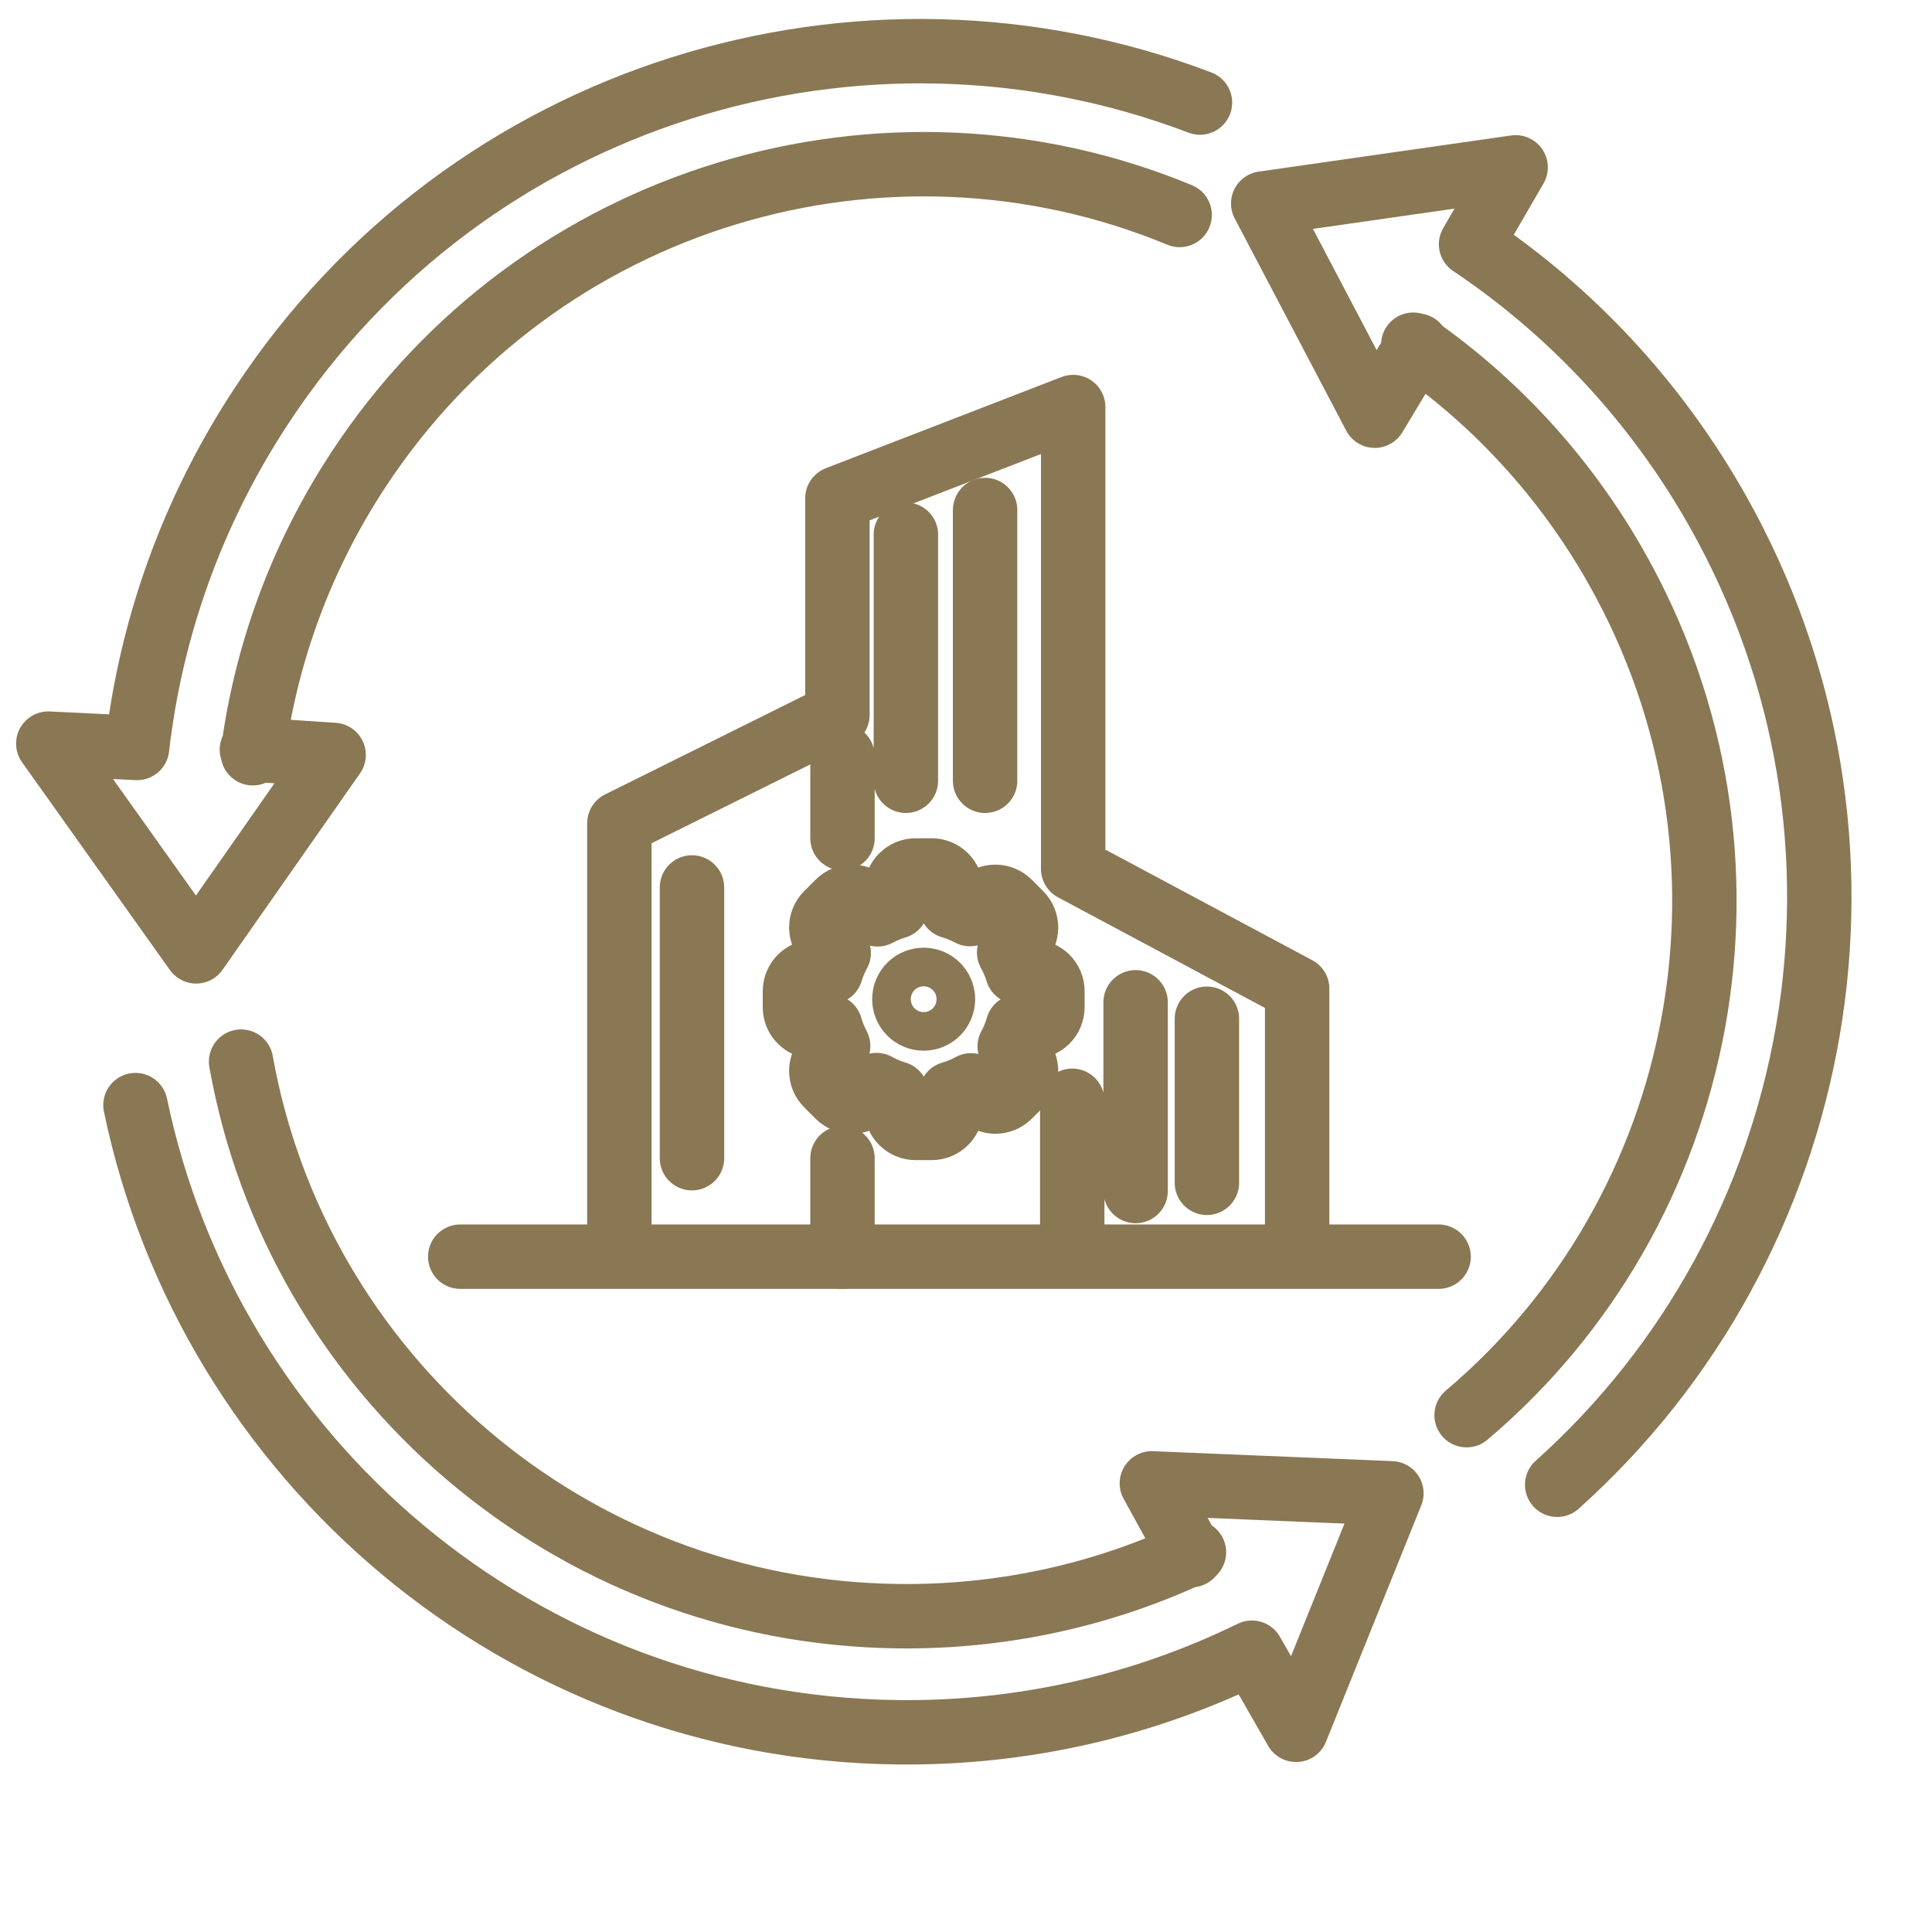
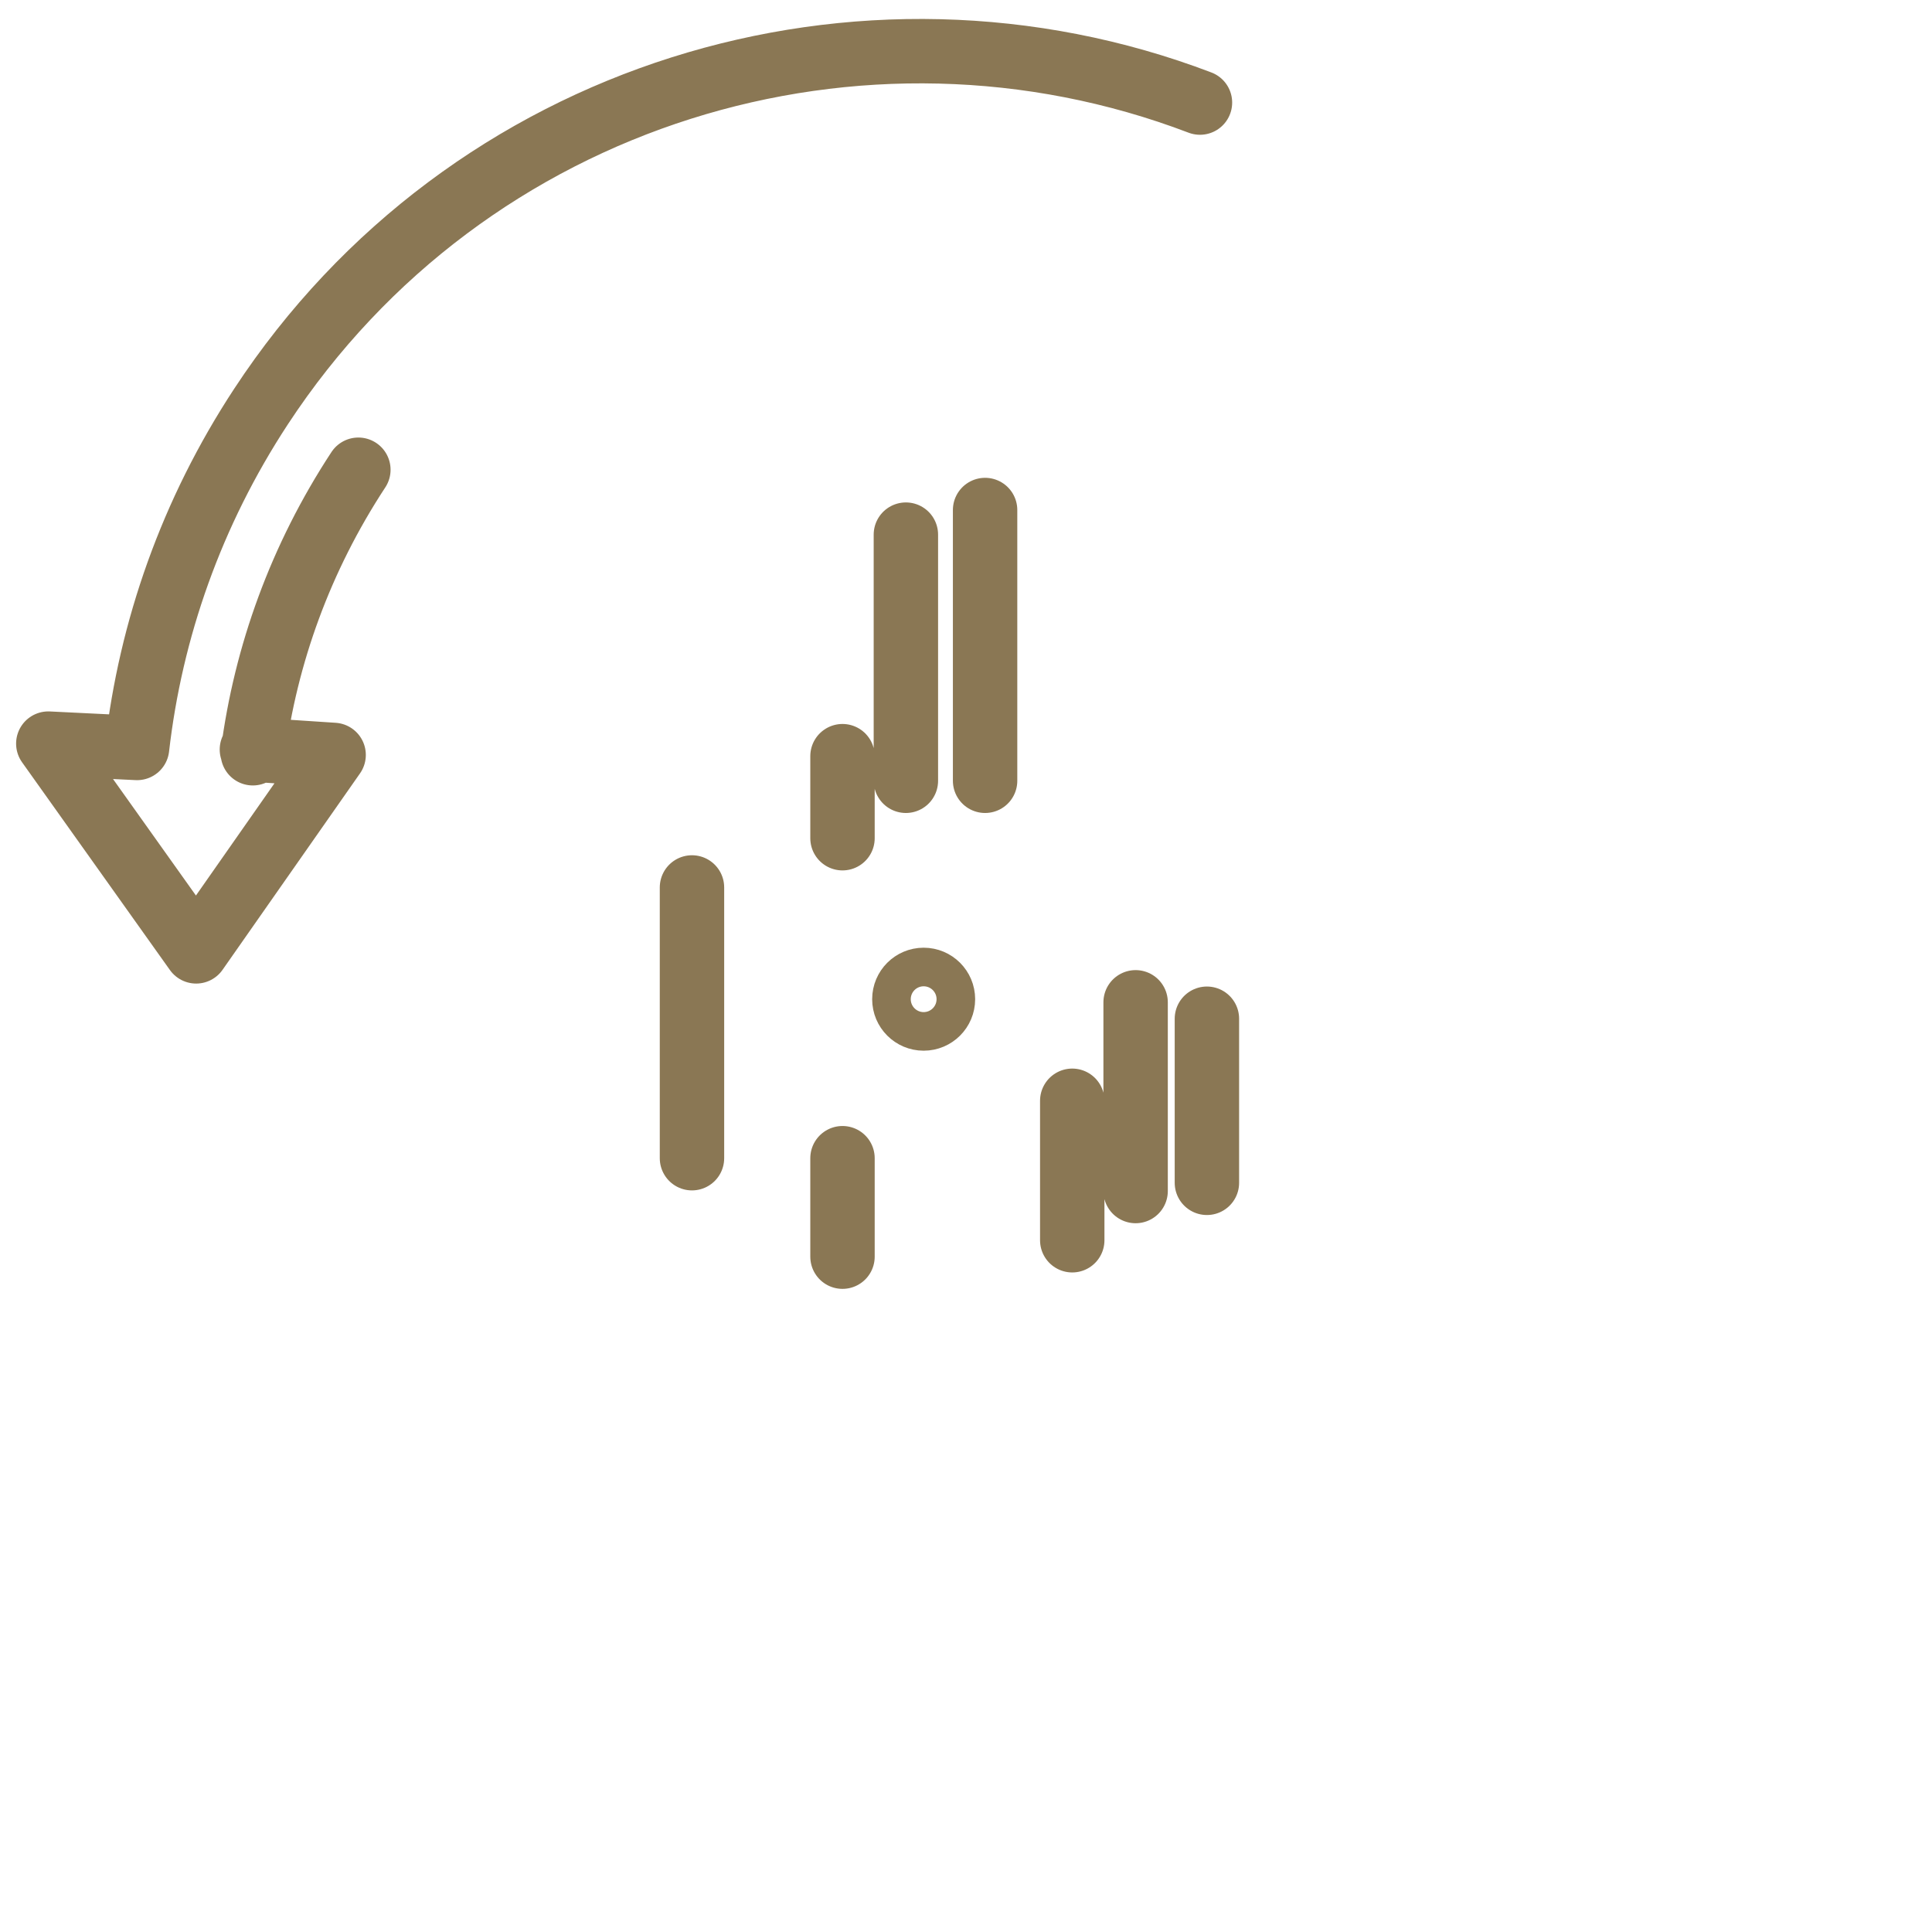
<svg xmlns="http://www.w3.org/2000/svg" width="120" height="120" viewBox="0 0 120 120" fill="none">
-   <path d="M88.013 21.463L85.388 25.821L78.461 12.639L94.139 10.394L91.371 15.17C97.513 19.287 102.809 24.864 106.688 31.741C118.178 52.111 113.473 77.216 96.719 92.221M87.781 21.41C92.834 24.915 97.197 29.59 100.424 35.31C110.488 53.154 106.13 75.194 91.093 87.899" stroke="#8A7754" stroke-width="4" stroke-linecap="round" stroke-linejoin="round" />
-   <path d="M38.47 78.054V51.136L52.014 44.407V30.948L66.657 25.282V53.97L80.568 61.407V78.054M28.586 78.054H89.354" stroke="#8A7754" stroke-width="4" stroke-linecap="round" stroke-linejoin="round" />
-   <path d="M55.67 55.271C55.67 54.606 56.209 54.066 56.874 54.066H57.867C58.533 54.066 59.072 54.606 59.072 55.271V56.295C59.485 56.414 59.88 56.575 60.252 56.775L60.97 56.057C61.44 55.587 62.203 55.587 62.674 56.057L63.376 56.759C63.846 57.23 63.846 57.993 63.376 58.463L62.679 59.16C62.891 59.537 63.063 59.939 63.19 60.361H64.162C64.827 60.361 65.367 60.901 65.367 61.566V62.559C65.367 63.224 64.827 63.764 64.162 63.764H63.218C63.096 64.197 62.925 64.611 62.714 64.999L63.376 65.661C63.846 66.132 63.846 66.894 63.376 67.365L62.674 68.067C62.203 68.538 61.441 68.538 60.97 68.067L60.315 67.412C59.925 67.628 59.509 67.801 59.072 67.927V68.853C59.072 69.519 58.533 70.058 57.867 70.058H56.874C56.209 70.058 55.67 69.519 55.67 68.853V67.913C55.239 67.785 54.828 67.61 54.444 67.395L53.772 68.067C53.301 68.537 52.538 68.537 52.068 68.067L51.366 67.365C50.895 66.894 50.895 66.132 51.366 65.661L52.059 64.968C51.856 64.589 51.692 64.186 51.572 63.764H50.58C49.914 63.764 49.375 63.224 49.375 62.559L49.375 61.566C49.375 60.901 49.914 60.361 50.58 60.361H51.601C51.724 59.951 51.89 59.559 52.094 59.191L51.366 58.463C50.896 57.993 50.896 57.23 51.366 56.759L52.068 56.057C52.539 55.587 53.301 55.587 53.772 56.057L54.507 56.792C54.873 56.593 55.262 56.43 55.67 56.309V55.271Z" stroke="#8A7754" stroke-width="4" stroke-linecap="round" stroke-linejoin="round" />
  <path d="M52.329 46.967V52.063M52.329 71.938V78.054M66.599 68.371V77.034M70.535 62.255V73.977M74.963 63.275V73.467M42.98 55.121V71.938M56.266 33.207V48.496M61.186 31.678V48.496" stroke="#8A7754" stroke-width="4" stroke-linecap="round" stroke-linejoin="round" />
  <circle cx="57.37" cy="62.062" r="2" stroke="#8A7754" stroke-width="2.397" stroke-linecap="round" stroke-linejoin="round" />
-   <path d="M73.997 96.591L71.544 92.134L86.422 92.752L80.502 107.442L77.758 102.652C71.116 105.901 63.635 107.687 55.74 107.594C32.354 107.319 12.994 90.659 8.414 68.64M74.159 96.416C68.593 99.031 62.361 100.461 55.793 100.384C35.309 100.143 18.425 85.32 14.974 65.939" stroke="#8A7754" stroke-width="4" stroke-linecap="round" stroke-linejoin="round" />
-   <path d="M15.646 46.555L20.722 46.89L12.184 59.091L3 46.187L8.513 46.457C9.356 39.111 11.883 31.847 16.216 25.246C29.049 5.694 53.516 -1.637 74.532 6.371M15.704 46.786C16.501 40.688 18.655 34.667 22.259 29.176C33.5 12.05 55.085 5.816 73.27 13.352" stroke="#8A7754" stroke-width="4" stroke-linecap="round" stroke-linejoin="round" />
+   <path d="M15.646 46.555L20.722 46.89L12.184 59.091L3 46.187L8.513 46.457C9.356 39.111 11.883 31.847 16.216 25.246C29.049 5.694 53.516 -1.637 74.532 6.371M15.704 46.786C16.501 40.688 18.655 34.667 22.259 29.176" stroke="#8A7754" stroke-width="4" stroke-linecap="round" stroke-linejoin="round" />
</svg>